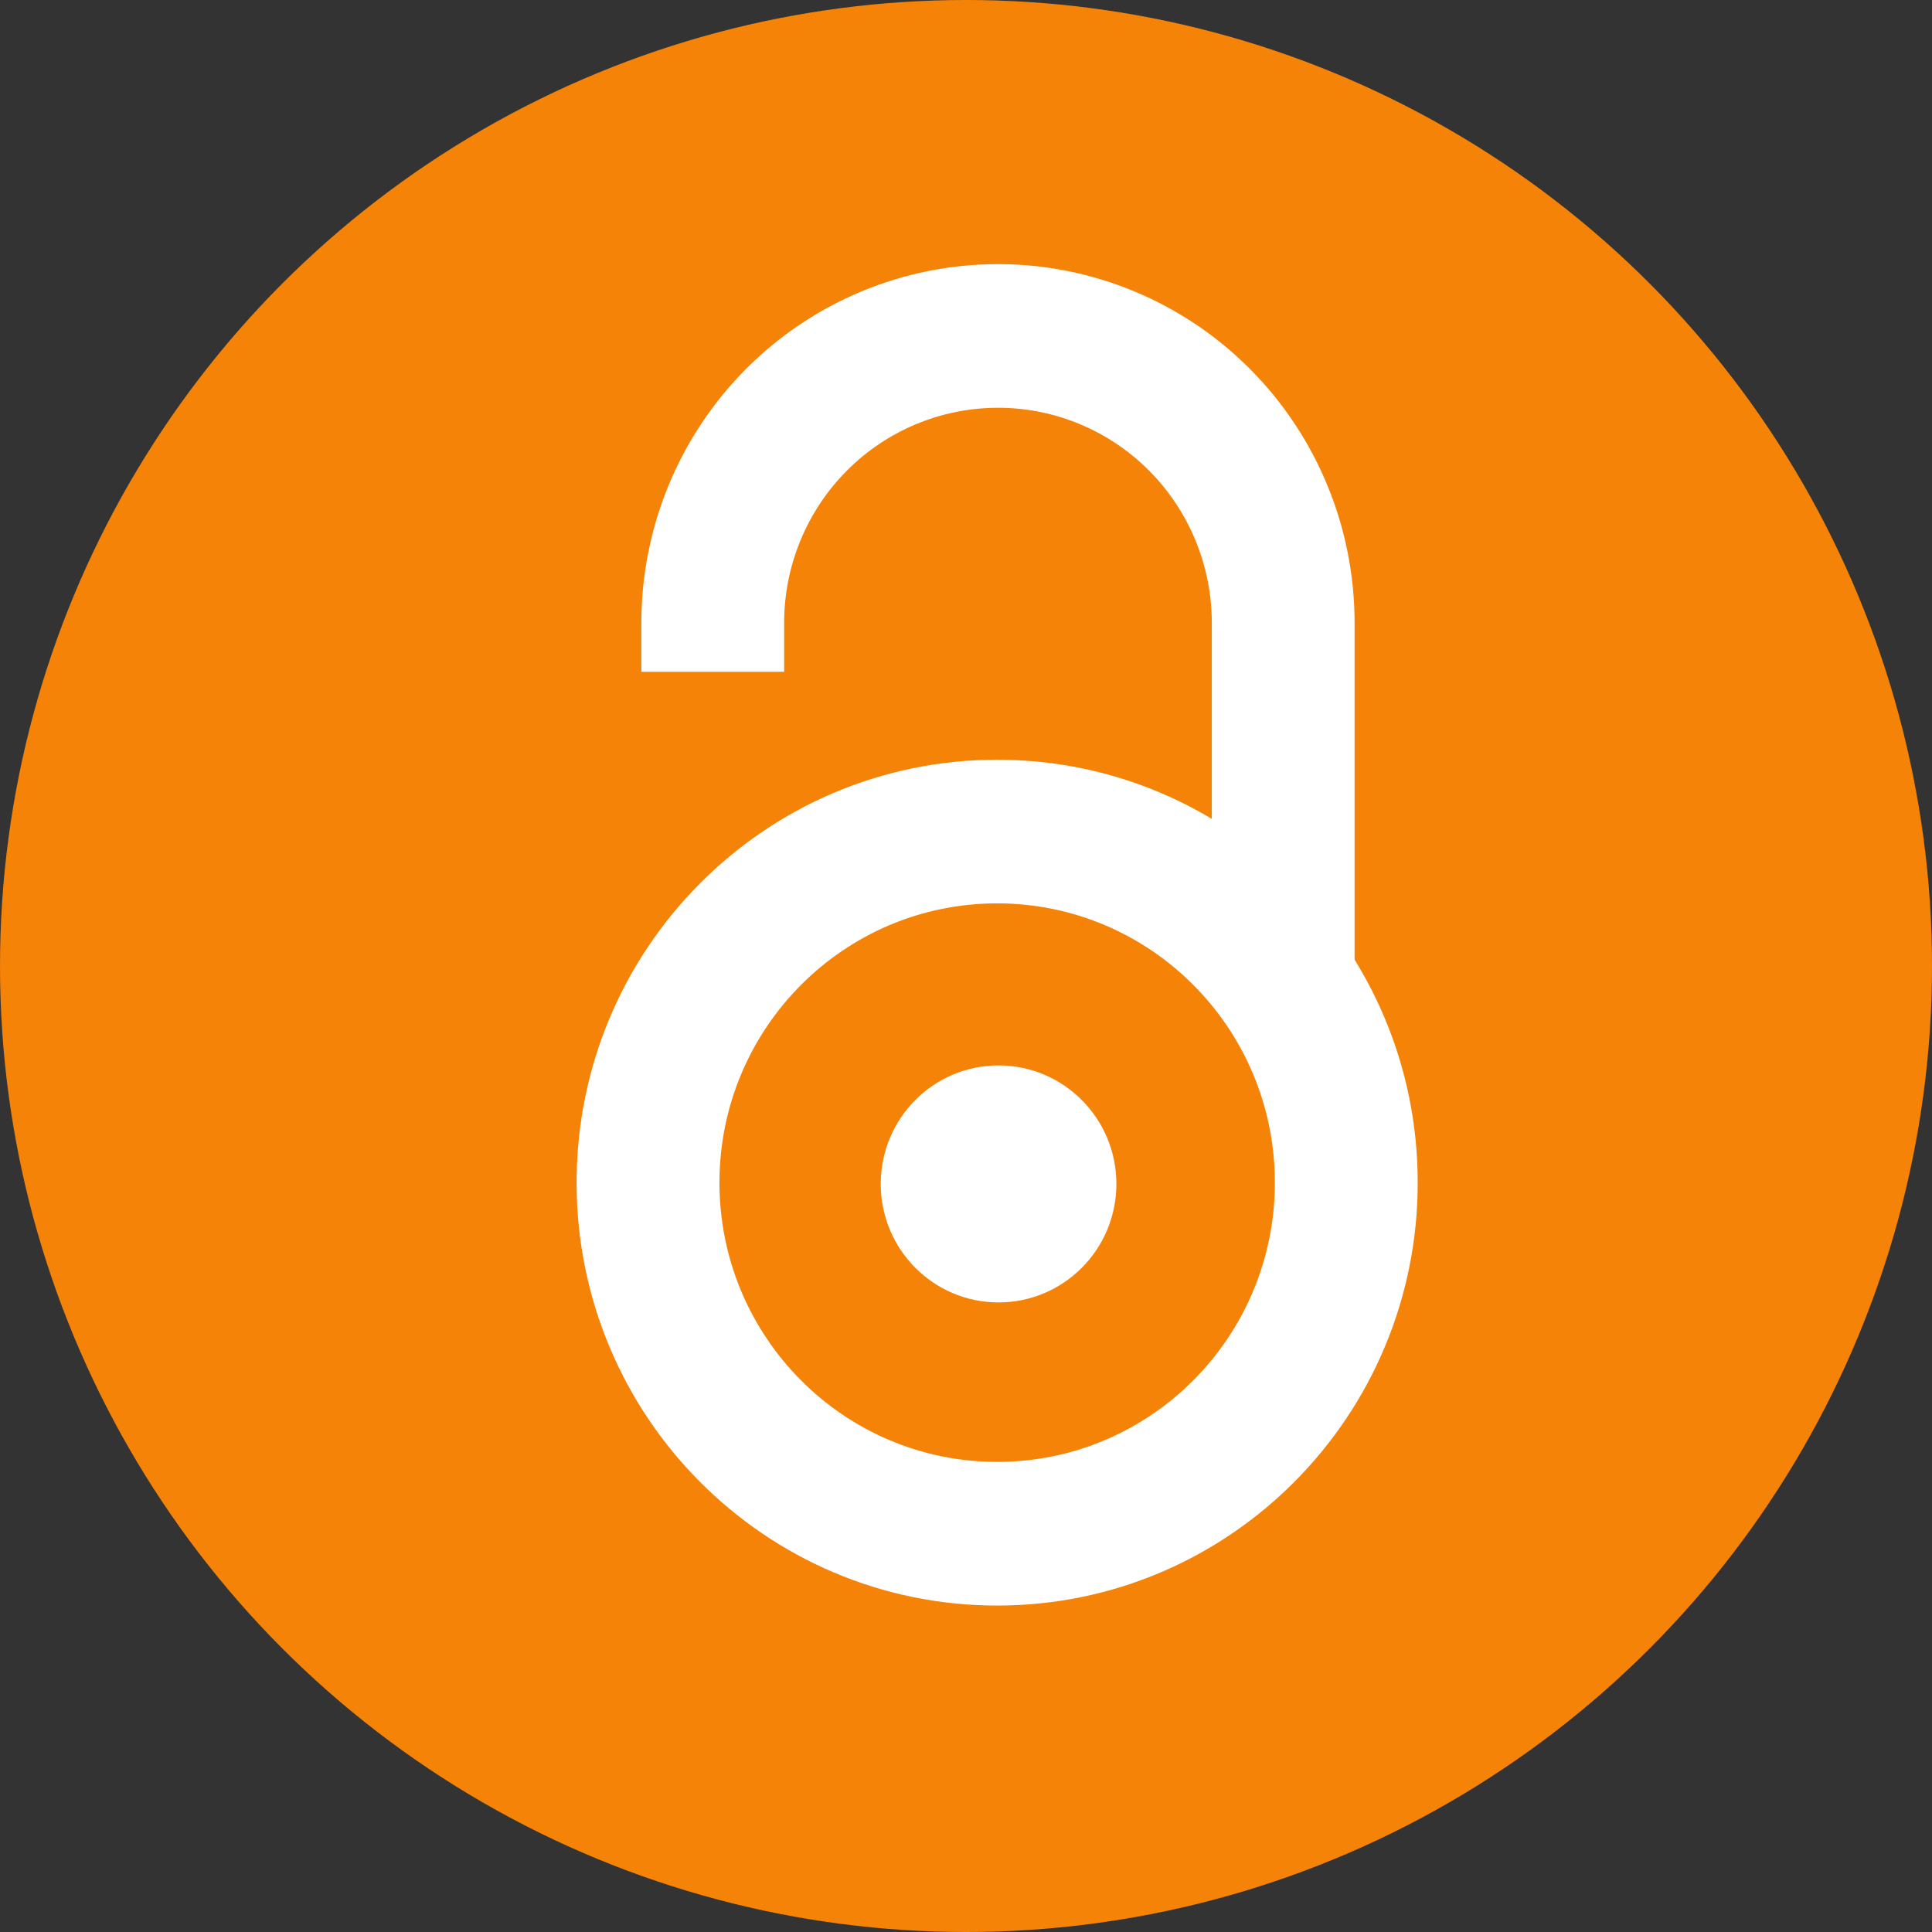
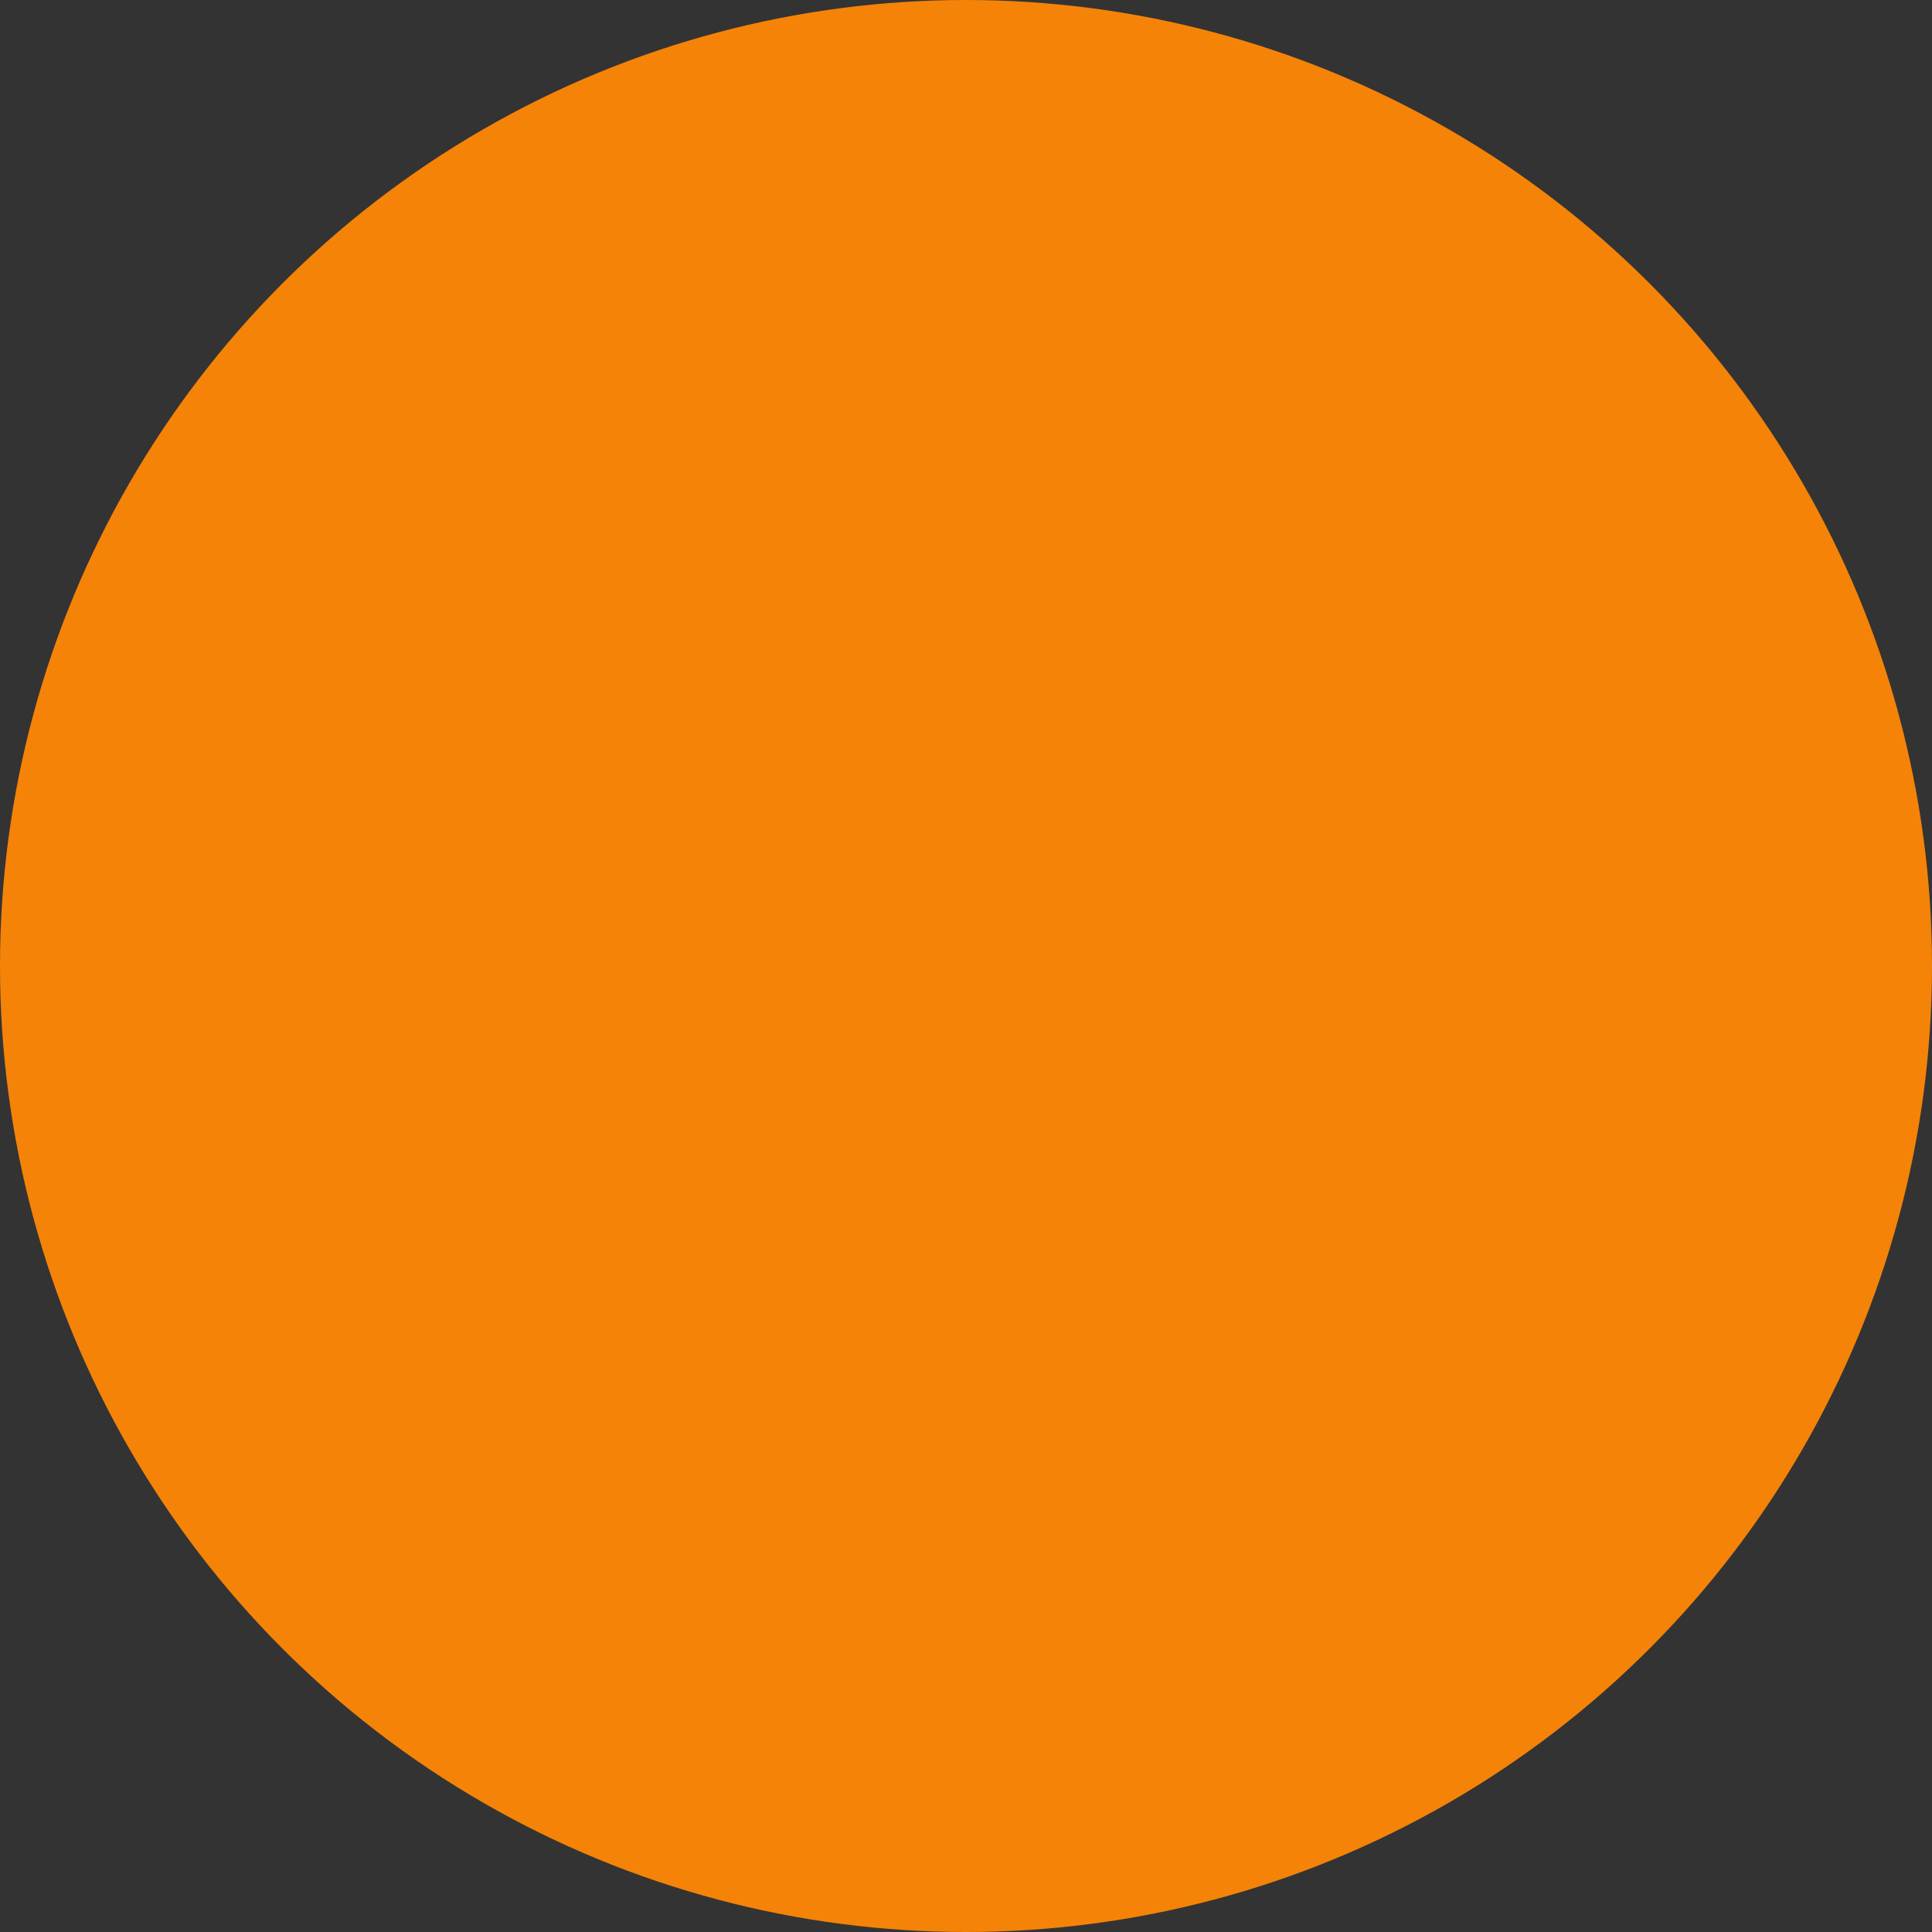
<svg xmlns="http://www.w3.org/2000/svg" width="31" height="31" viewBox="0 0 31 31" fill="none">
  <rect x="0" y="0" width="31" height="31" fill="#333333" stroke="none" />
  <circle cx="15.5" cy="15.5" r="15.5" fill="#F58308" />
  <g clip-path="url(#clip0_161_1157)">
-     <path d="M19.444 9.993C19.444 9.078 19.082 8.2 18.439 7.553C17.806 6.916 16.95 6.554 16.056 6.543L16.013 6.543C15.103 6.543 14.231 6.906 13.587 7.553C12.944 8.2 12.582 9.078 12.582 9.993V10.779H10.291V9.993C10.291 8.467 10.894 7.003 11.967 5.923C13.04 4.844 14.495 4.238 16.013 4.238L16.049 4.238C17.553 4.247 18.995 4.853 20.059 5.923C21.133 7.003 21.735 8.467 21.735 9.993V15.678H19.444V9.993Z" fill="white" />
+     <path d="M19.444 9.993C17.806 6.916 16.95 6.554 16.056 6.543L16.013 6.543C15.103 6.543 14.231 6.906 13.587 7.553C12.944 8.2 12.582 9.078 12.582 9.993V10.779H10.291V9.993C10.291 8.467 10.894 7.003 11.967 5.923C13.04 4.844 14.495 4.238 16.013 4.238L16.049 4.238C17.553 4.247 18.995 4.853 20.059 5.923C21.133 7.003 21.735 8.467 21.735 9.993V15.678H19.444V9.993Z" fill="white" />
    <path d="M20.456 18.976C20.456 16.501 18.461 14.495 16 14.495C13.539 14.495 11.544 16.501 11.544 18.976C11.544 21.451 13.539 23.457 16 23.457C18.461 23.457 20.456 21.451 20.456 18.976ZM22.748 18.976C22.748 22.724 19.727 25.762 16 25.762C12.274 25.762 9.252 22.724 9.252 18.976C9.252 15.228 12.274 12.19 16 12.19C19.727 12.19 22.748 15.228 22.748 18.976Z" fill="white" />
    <path d="M16.022 20.898C17.066 20.898 17.913 20.047 17.913 18.997C17.913 17.946 17.066 17.095 16.022 17.095C14.978 17.095 14.132 17.946 14.132 18.997C14.132 20.047 14.978 20.898 16.022 20.898Z" fill="white" />
  </g>
  <defs>
    <clipPath id="clip0_161_1157">
-       <rect width="14" height="22" fill="white" transform="translate(9 4)" />
-     </clipPath>
+       </clipPath>
  </defs>
</svg>